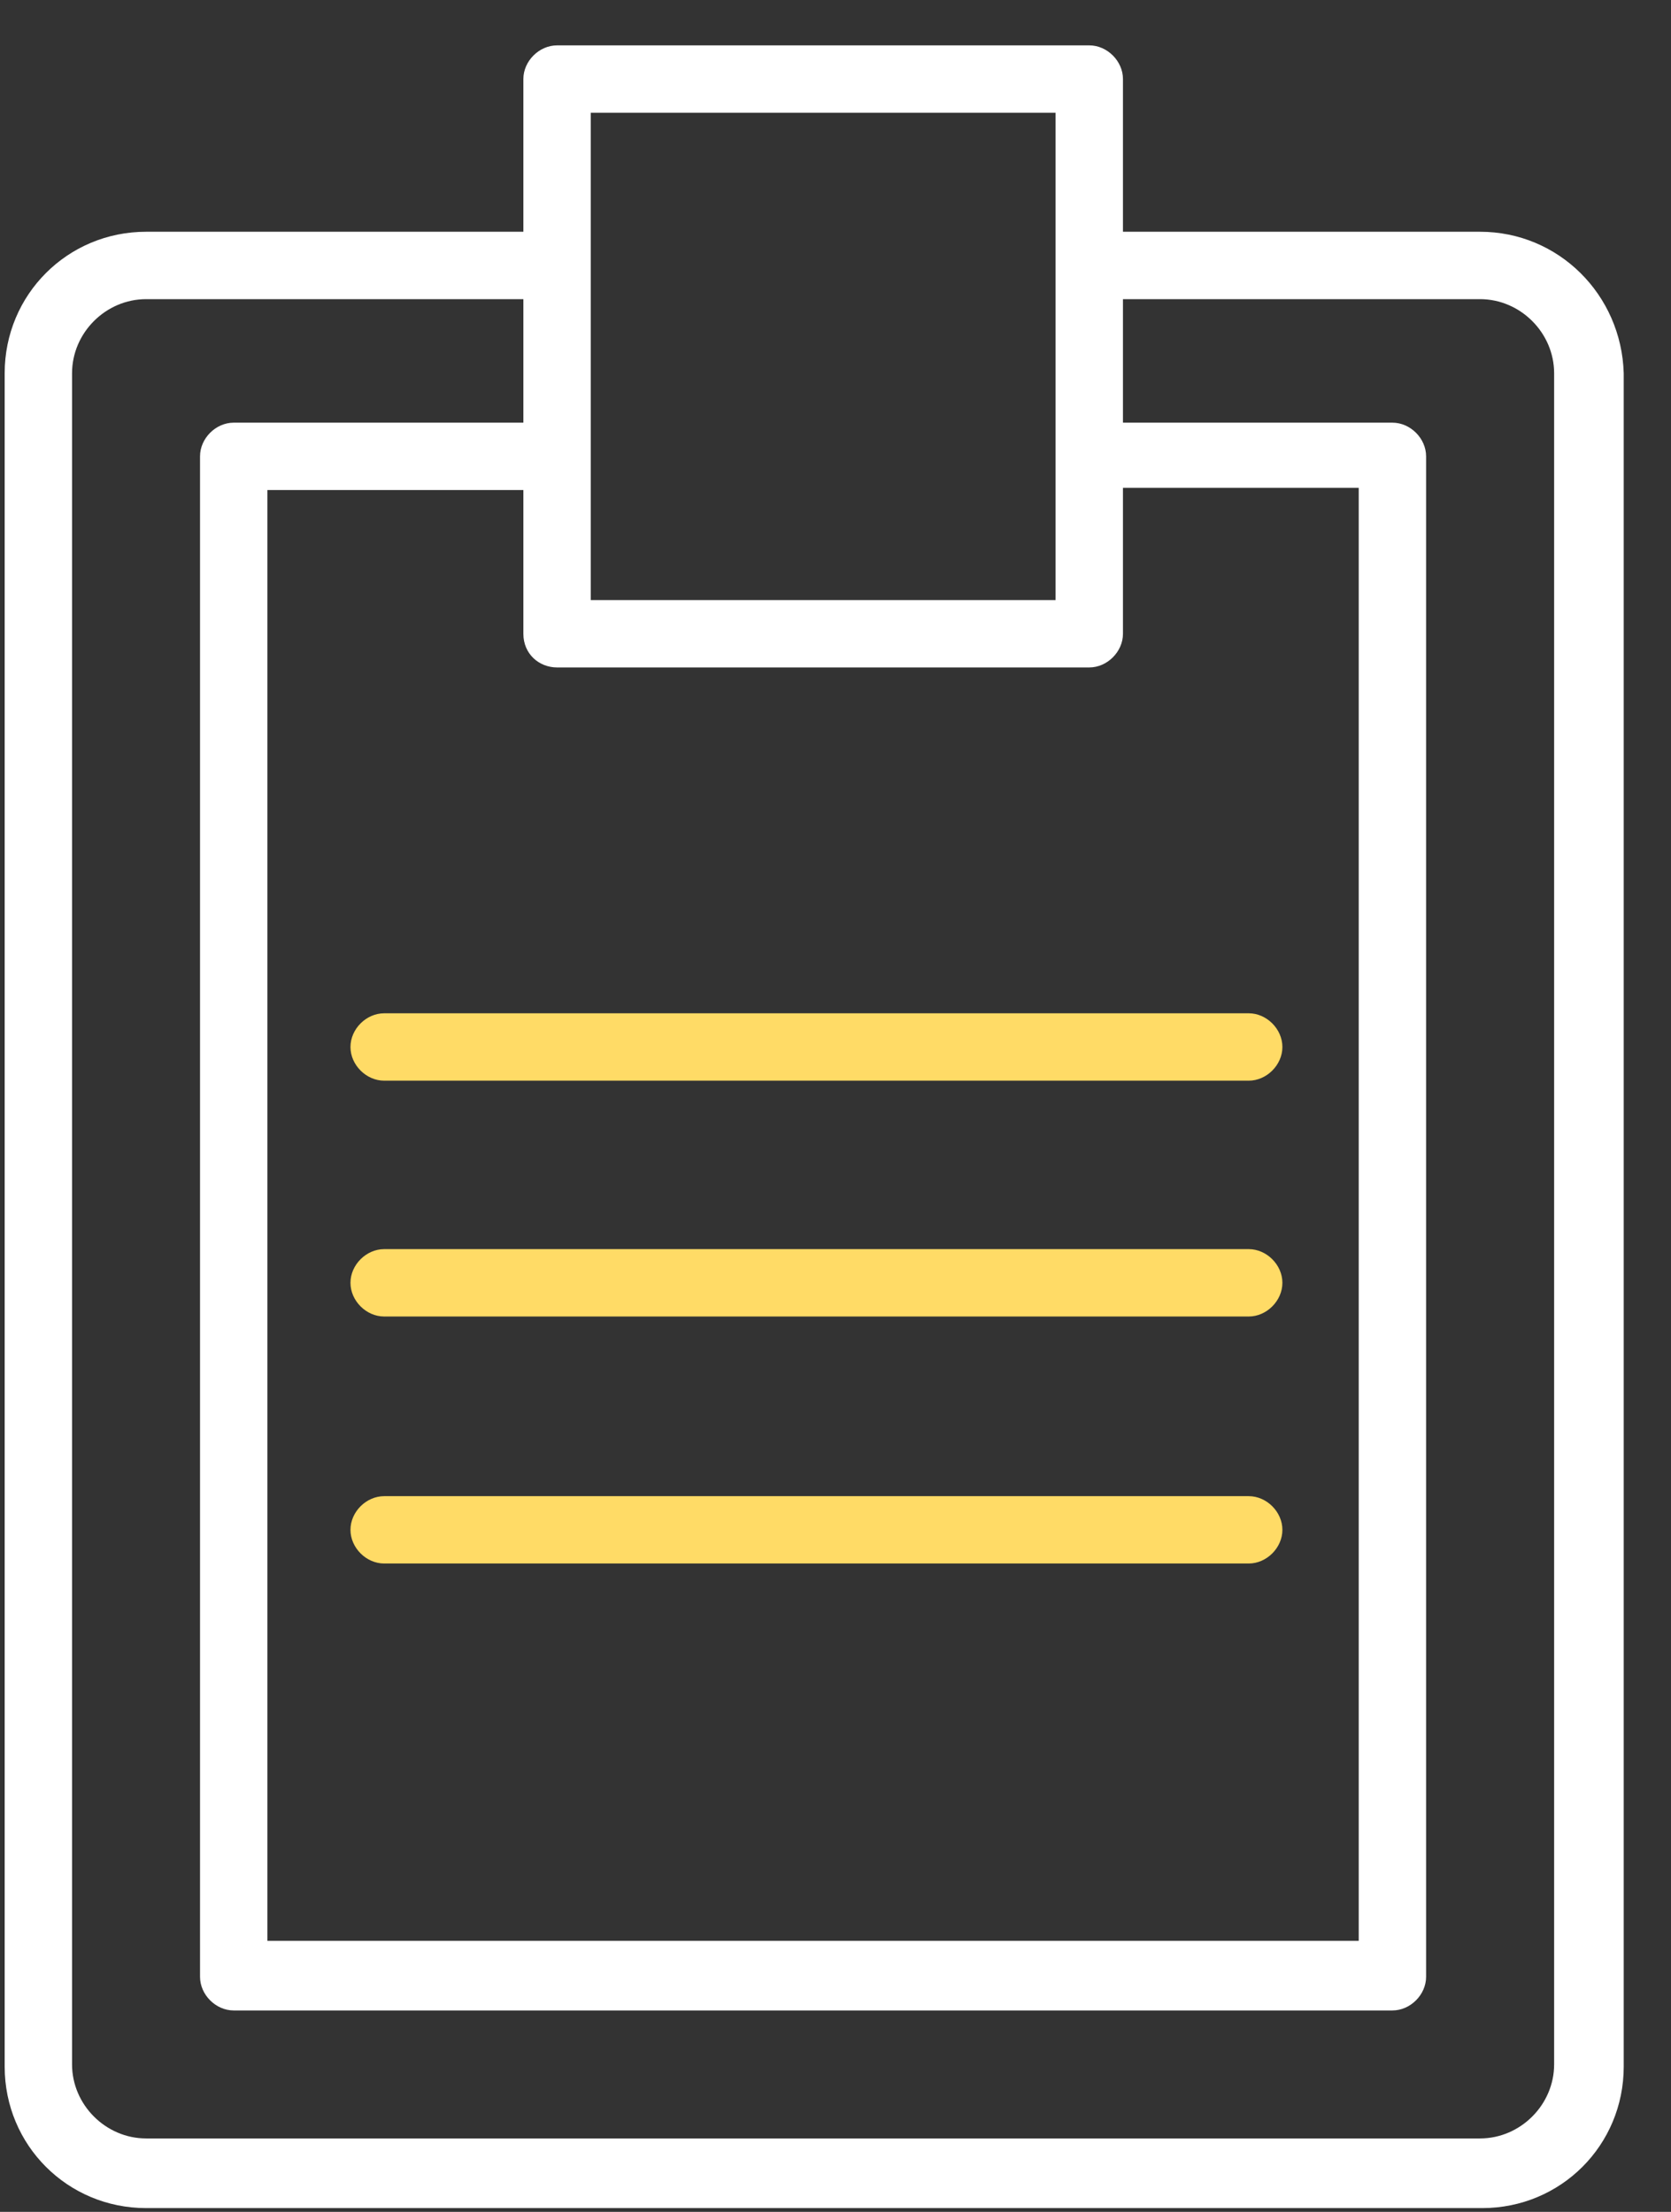
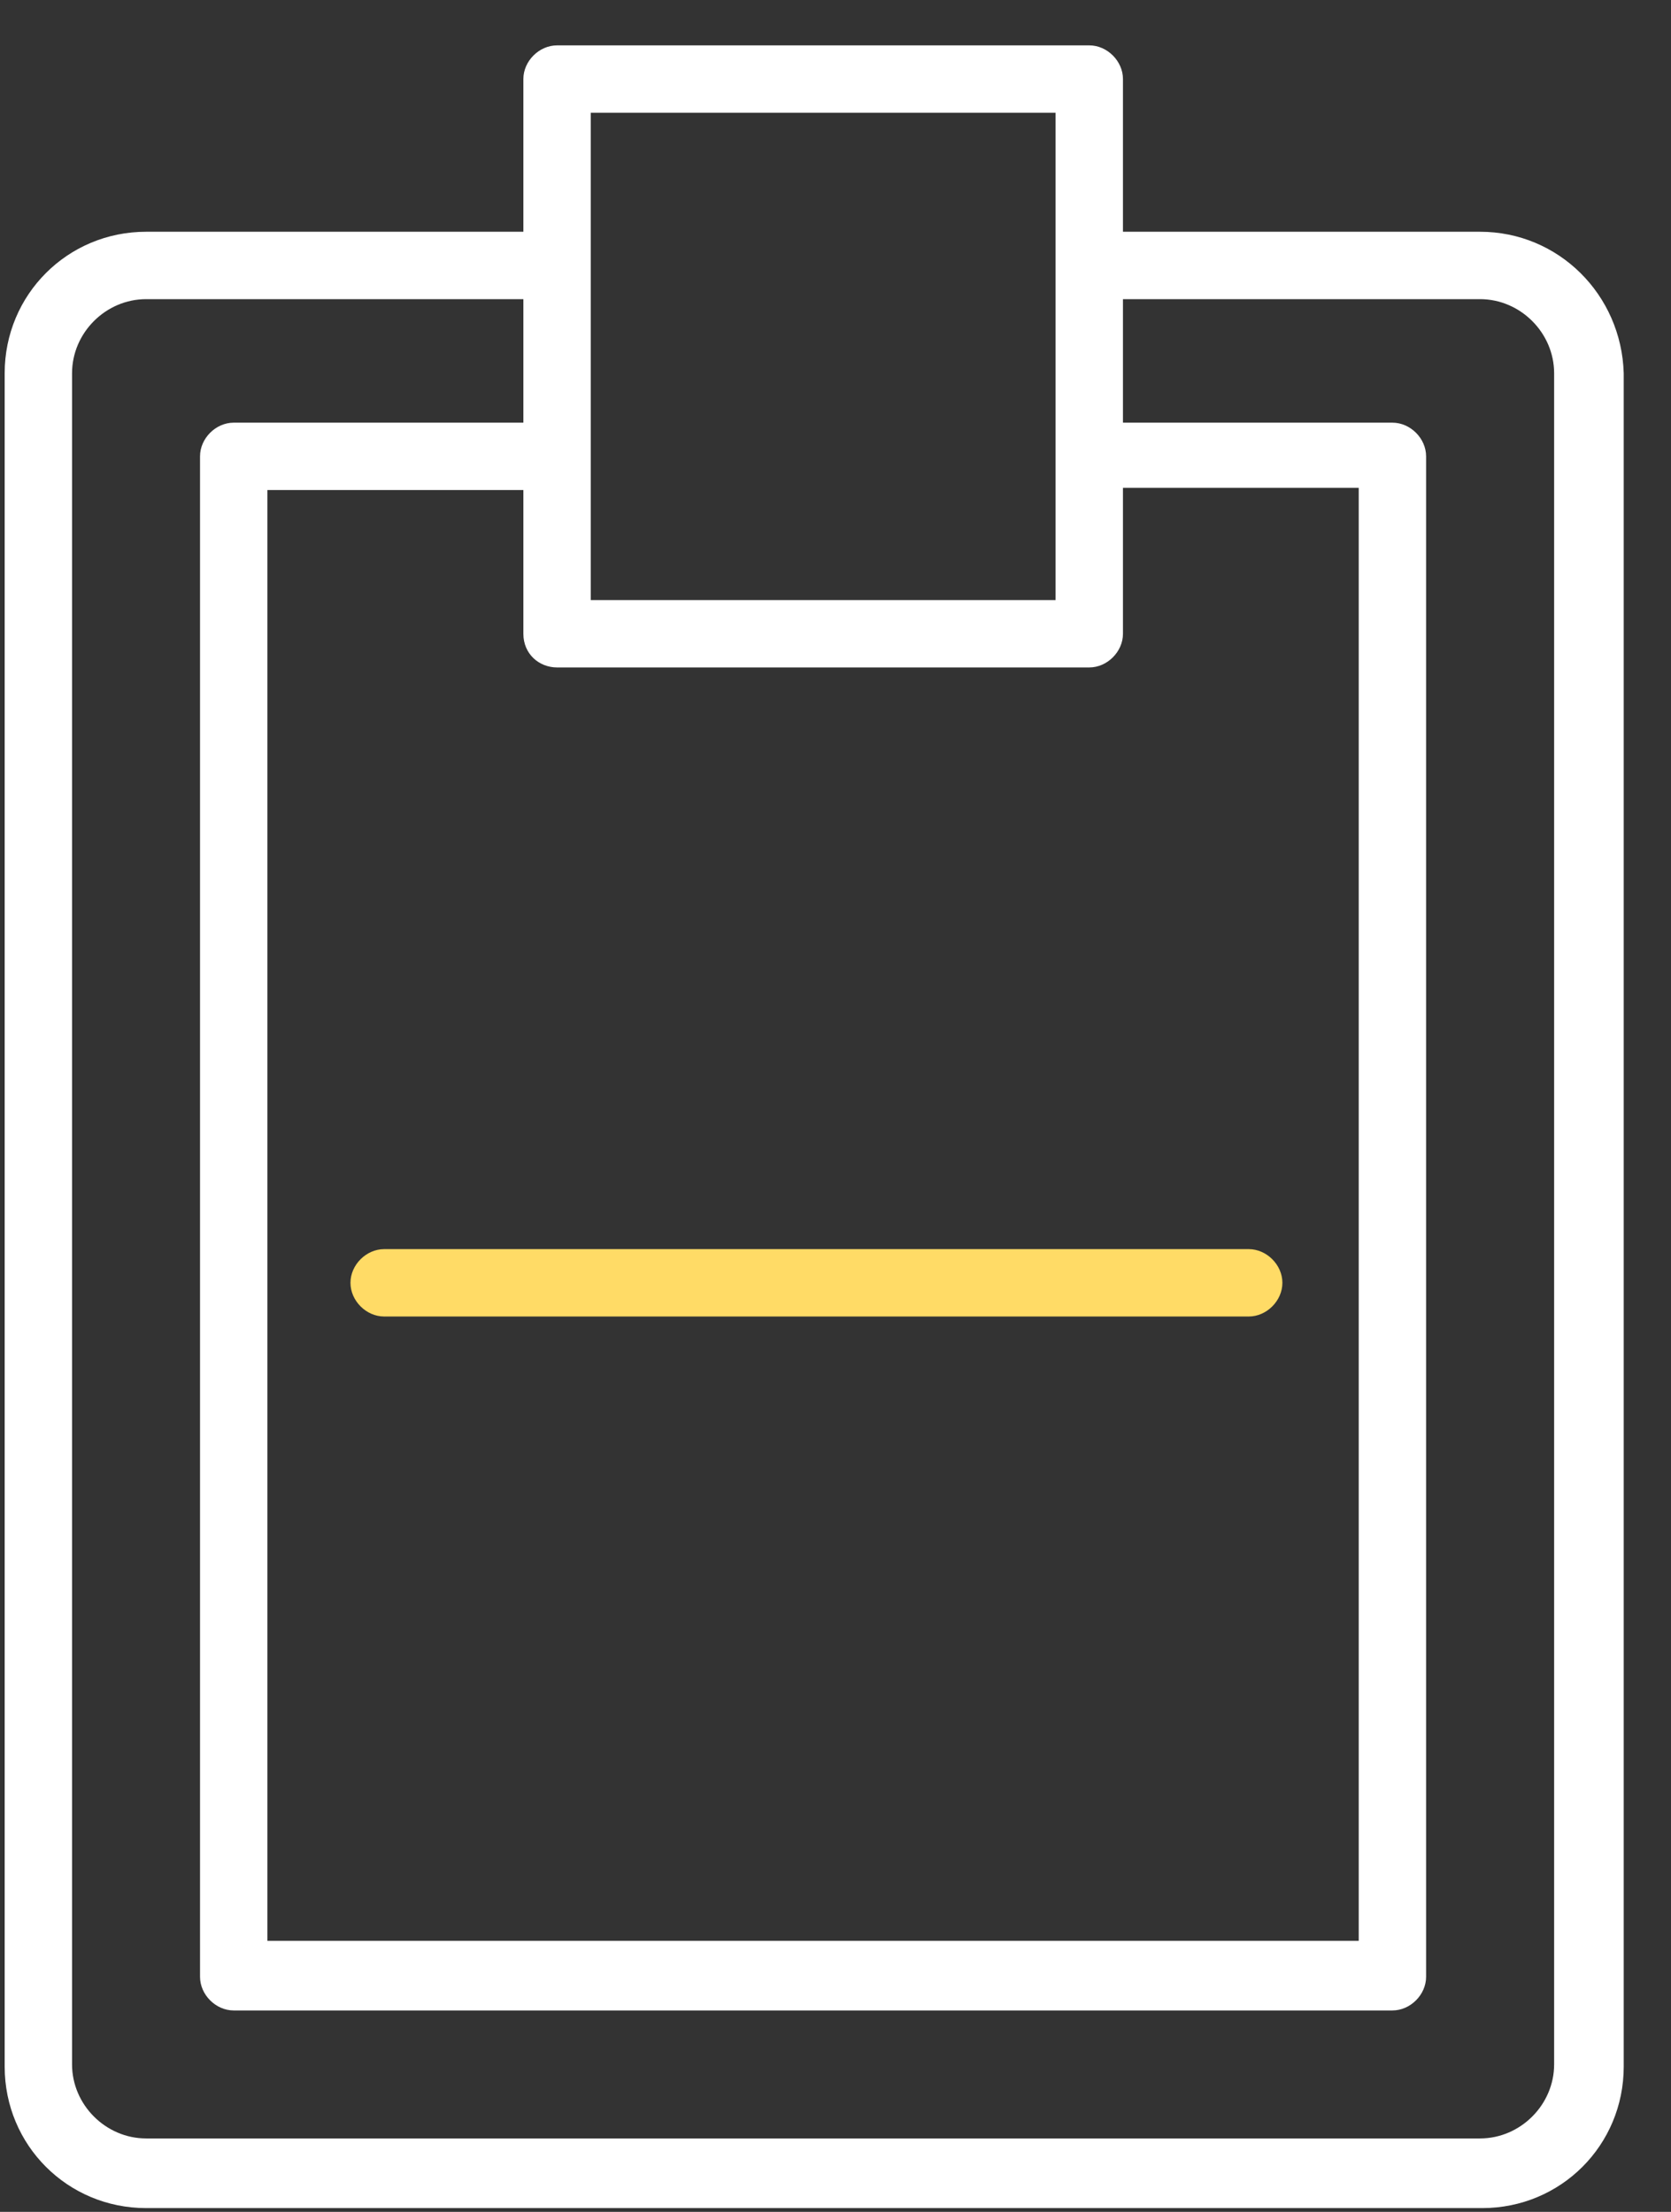
<svg xmlns="http://www.w3.org/2000/svg" width="34" height="45" viewBox="0 0 34 45" fill="none">
  <rect x="0" y="0" width="34" height="45" fill="#333333" stroke="none" />
  <path d="M30.114 4.715H22.849V1.608C22.849 1.243 22.529 0.923 22.164 0.923H11.335C10.969 0.923 10.649 1.243 10.649 1.608V4.715H2.974C1.374 4.715 0.095 5.995 0.095 7.594V42.044C0.095 43.644 1.374 44.923 2.974 44.923H30.159C31.759 44.923 33.038 43.644 33.038 42.044V7.594C32.992 5.995 31.713 4.715 30.114 4.715ZM11.335 13.579H22.164C22.529 13.579 22.849 13.259 22.849 12.894V9.924H27.646V39.486H5.441V9.97H10.649V12.894C10.649 13.305 10.969 13.579 11.335 13.579ZM21.478 2.294V9.239V12.208H12.02V9.239V5.355V2.294H21.478ZM31.622 41.999C31.622 42.821 30.936 43.506 30.114 43.506H2.974C2.151 43.506 1.466 42.821 1.466 41.999V7.594C1.466 6.771 2.151 6.086 2.974 6.086H10.649V8.599H4.755C4.39 8.599 4.07 8.919 4.07 9.284V40.217C4.07 40.582 4.39 40.902 4.755 40.902H28.332C28.697 40.902 29.017 40.582 29.017 40.217V9.284C29.017 8.919 28.697 8.599 28.332 8.599H22.849V6.086H30.114C30.936 6.086 31.622 6.771 31.622 7.594V41.999Z" fill="white" />
-   <path d="M7.131 21.301C7.131 21.666 7.451 21.986 7.817 21.986H25.408C25.773 21.986 26.093 21.666 26.093 21.301C26.093 20.935 25.773 20.615 25.408 20.615H7.817C7.451 20.615 7.131 20.935 7.131 21.301Z" fill="#FFDB66" />
  <path d="M25.408 25.413H7.817C7.451 25.413 7.131 25.733 7.131 26.098C7.131 26.464 7.451 26.784 7.817 26.784H25.408C25.773 26.784 26.093 26.464 26.093 26.098C26.093 25.733 25.773 25.413 25.408 25.413Z" fill="#FFDB66" />
-   <path d="M25.408 30.439H7.817C7.451 30.439 7.131 30.758 7.131 31.124C7.131 31.489 7.451 31.809 7.817 31.809H25.408C25.773 31.809 26.093 31.489 26.093 31.124C26.093 30.758 25.773 30.439 25.408 30.439Z" fill="#FFDB66" />
</svg>